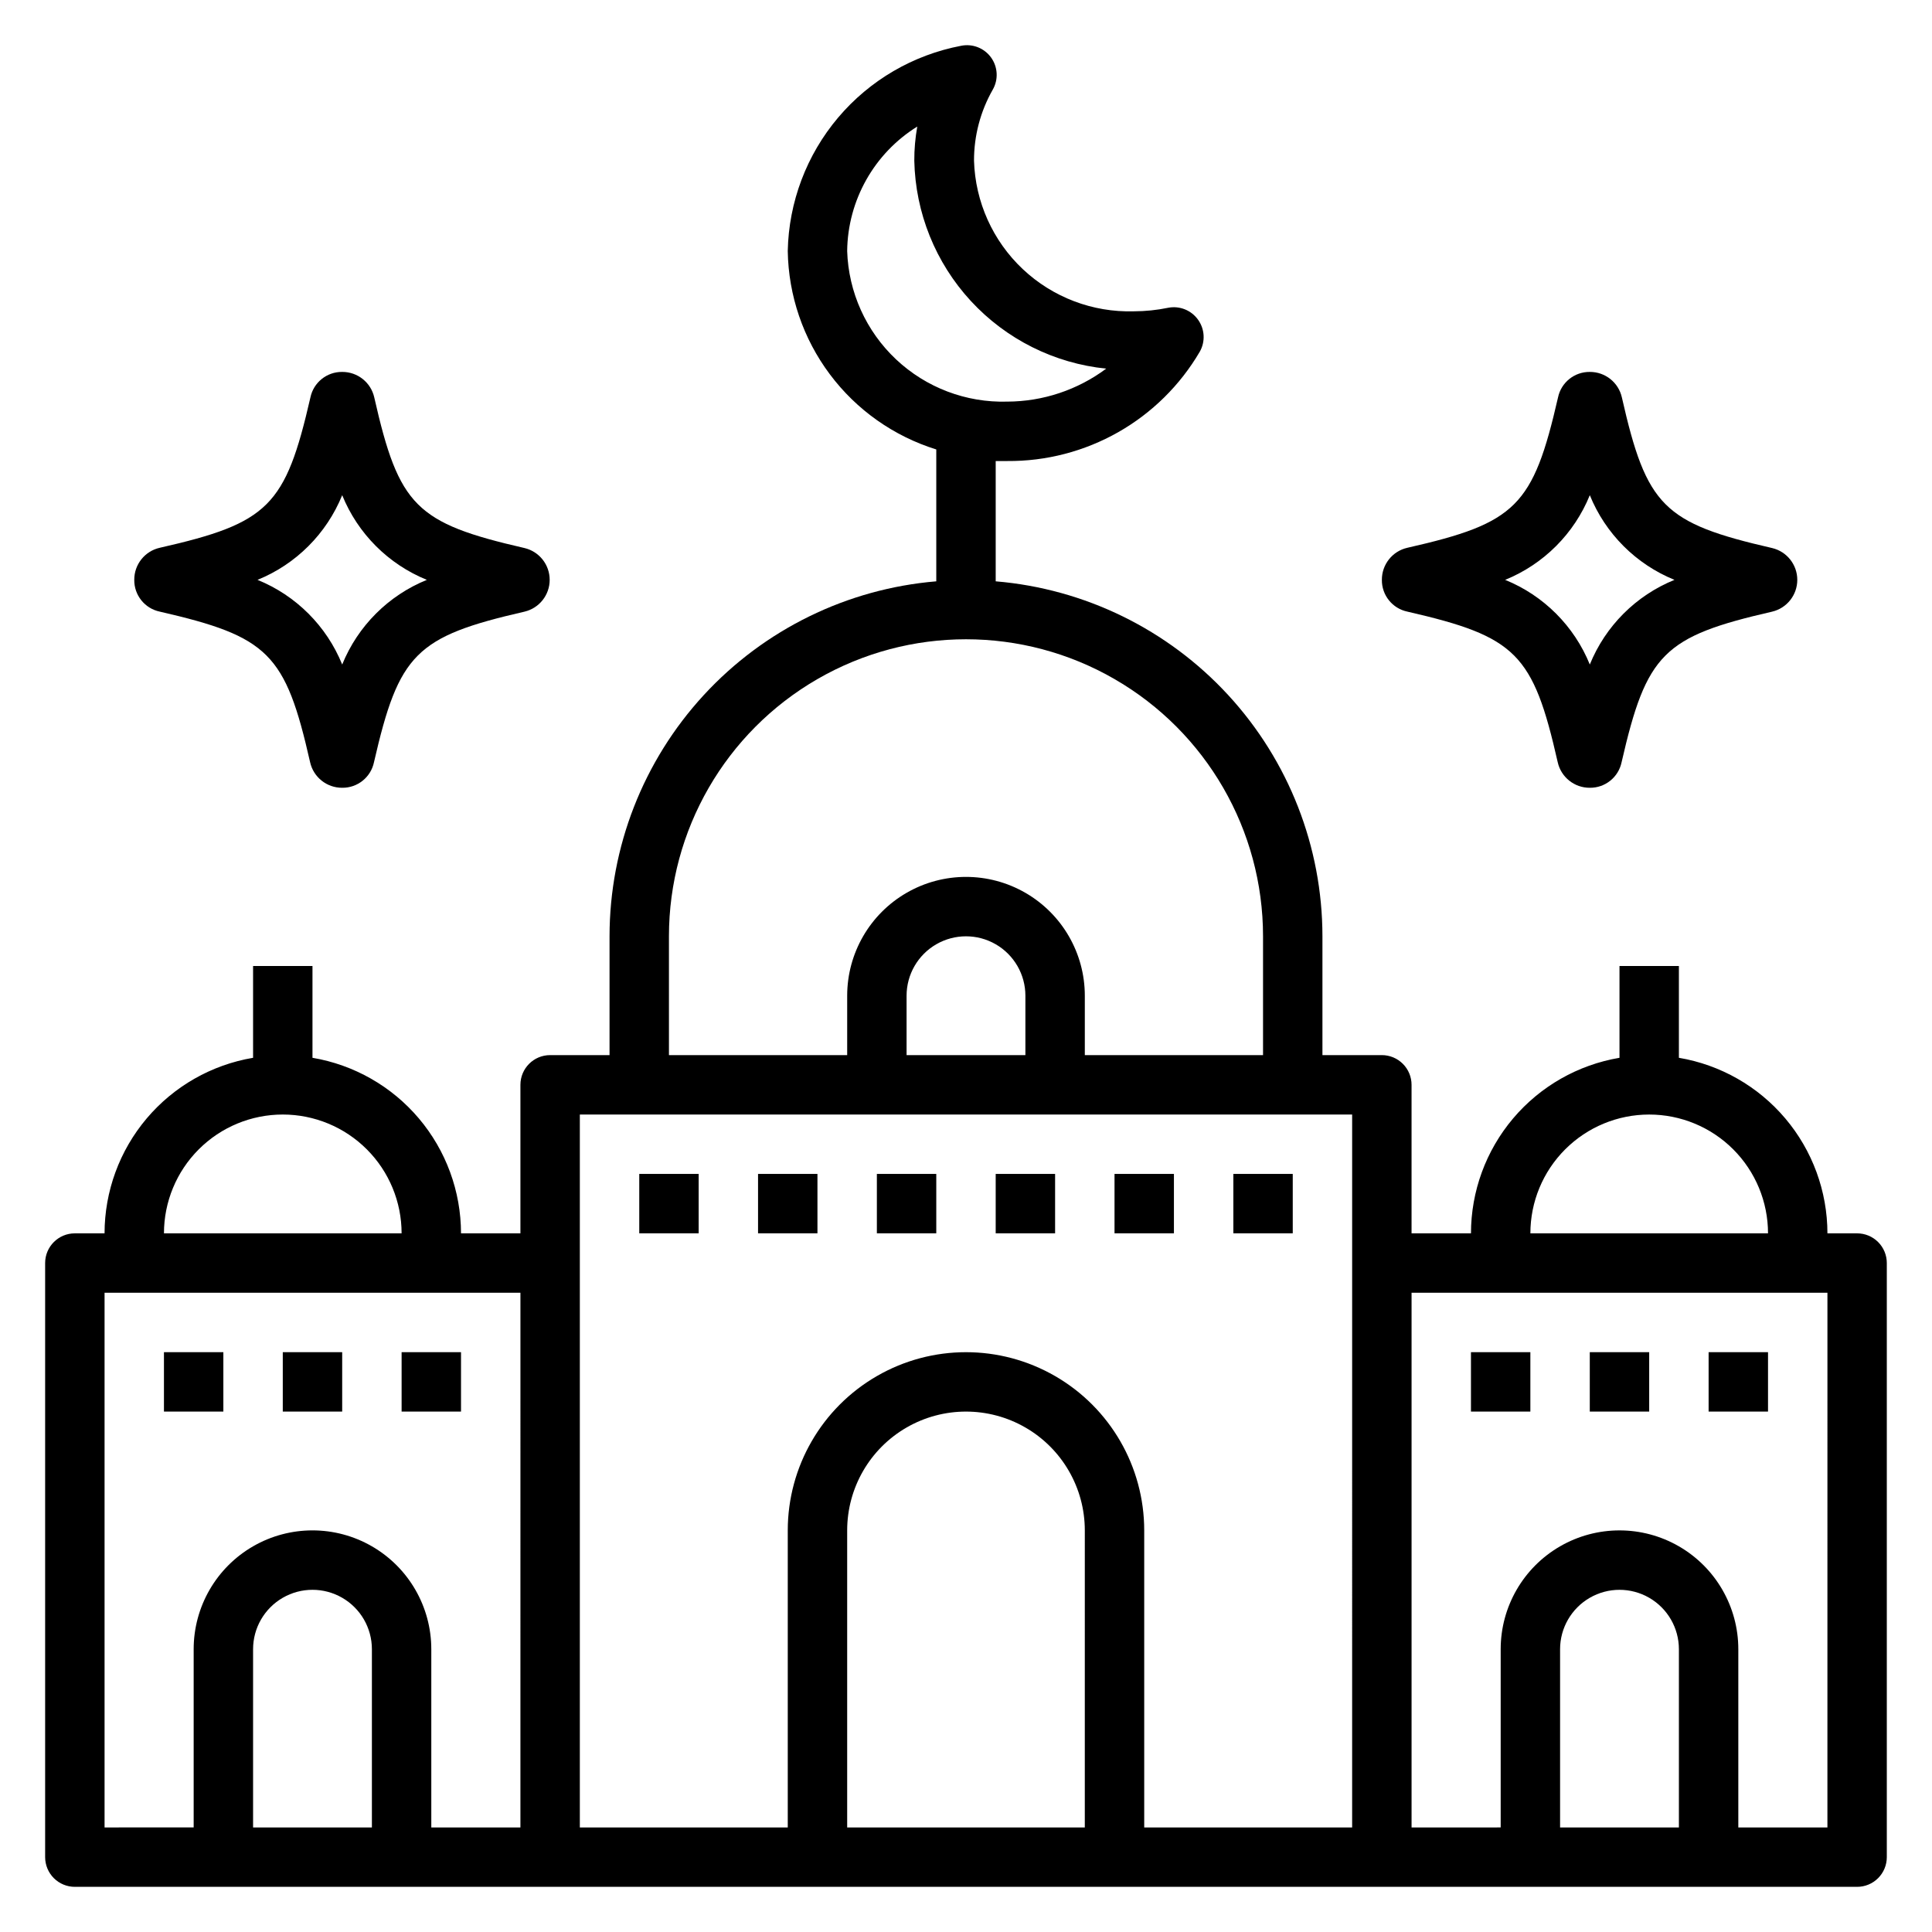
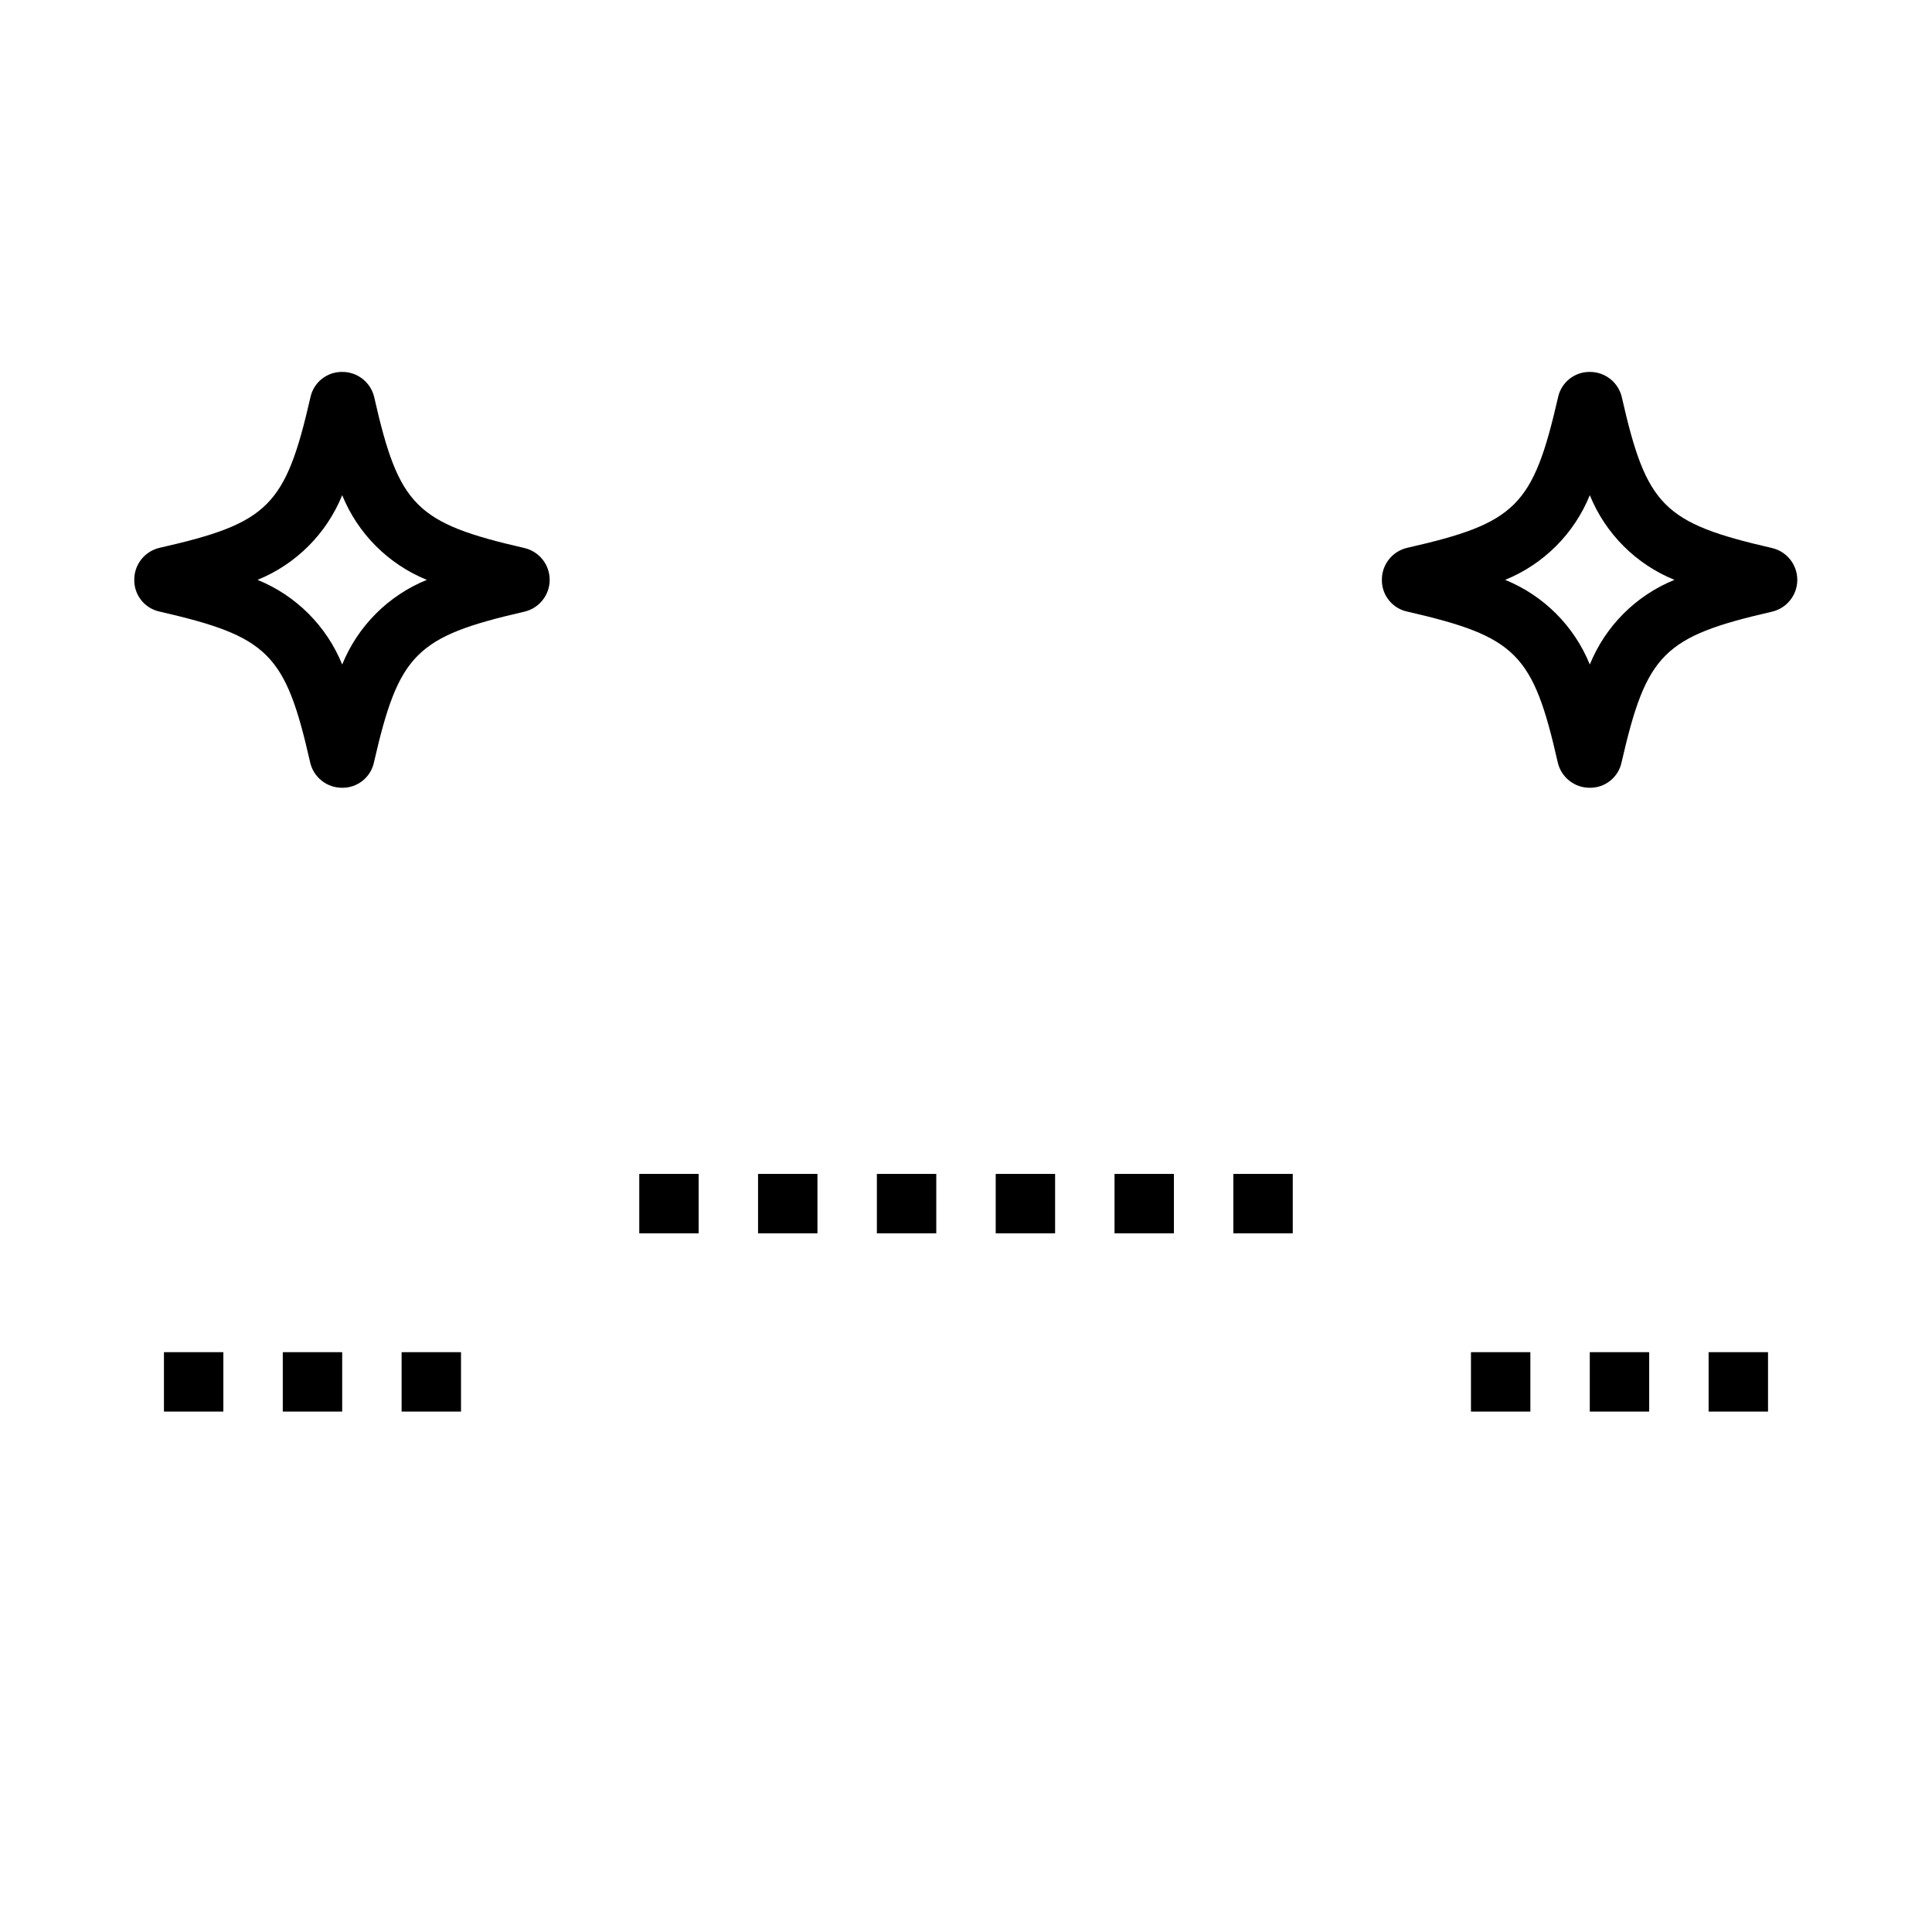
<svg xmlns="http://www.w3.org/2000/svg" fill="#000000" width="800px" height="800px" version="1.1" viewBox="144 144 512 512">
  <g>
    <path d="m186.35 306.09c28.812 6.613 33.297 11.098 39.832 39.91 0.891 3.977 4.43 6.793 8.504 6.769 4.062 0.047 7.594-2.789 8.422-6.769 6.613-28.812 11.098-33.297 39.91-39.91 3.898-0.93 6.652-4.414 6.652-8.422 0-4.012-2.754-7.496-6.652-8.426-28.812-6.613-33.297-11.098-39.832-39.91-0.887-3.977-4.43-6.793-8.5-6.769-4.066-0.047-7.598 2.789-8.426 6.769-6.613 28.812-11.098 33.297-39.91 39.832-3.977 0.891-6.793 4.43-6.769 8.504-0.047 4.062 2.789 7.594 6.769 8.422zm48.336-30.859c4.141 10.199 12.234 18.293 22.434 22.438-10.199 4.141-18.293 12.234-22.434 22.434-4.144-10.199-12.234-18.293-22.438-22.434 10.203-4.144 18.293-12.238 22.438-22.438z" />
    <path d="m516.98 306.09c28.812 6.613 33.297 11.098 39.832 39.91 0.891 3.977 4.43 6.793 8.504 6.769 4.062 0.047 7.594-2.789 8.422-6.769 6.613-28.812 11.098-33.297 39.91-39.91 3.898-0.93 6.652-4.414 6.652-8.422 0-4.012-2.754-7.496-6.652-8.426-28.812-6.613-33.297-11.098-39.832-39.91-0.887-3.977-4.43-6.793-8.5-6.769-4.066-0.047-7.598 2.789-8.426 6.769-6.613 28.812-11.098 33.297-39.91 39.832-3.977 0.891-6.793 4.43-6.769 8.504-0.047 4.062 2.789 7.594 6.769 8.422zm48.336-30.859c4.141 10.199 12.234 18.293 22.434 22.438-10.199 4.141-18.293 12.234-22.434 22.434-4.144-10.199-12.234-18.293-22.438-22.434 10.203-4.144 18.293-12.238 22.438-22.438z" />
-     <path d="m636.16 470.85h-7.871c-0.012-11.156-3.973-21.945-11.176-30.461s-17.188-14.203-28.188-16.062v-24.324h-15.742v24.324c-11 1.859-20.984 7.547-28.188 16.062s-11.16 19.305-11.172 30.461h-15.746v-39.359c0-2.09-0.828-4.09-2.305-5.566-1.477-1.477-3.481-2.309-5.566-2.309h-15.746v-31.488c-0.016-23.68-8.922-46.488-24.961-63.91-16.035-17.422-38.031-28.188-61.629-30.16v-31.879h3.07c10.297 0.082 20.438-2.555 29.395-7.641 8.953-5.086 16.41-12.441 21.617-21.332 1.52-2.68 1.336-6.004-0.473-8.5-1.789-2.492-4.859-3.723-7.875-3.148-3.004 0.621-6.062 0.938-9.129 0.945-10.91 0.316-21.496-3.707-29.438-11.191-7.941-7.484-12.586-17.812-12.914-28.719-0.016-6.598 1.695-13.082 4.957-18.816 1.555-2.699 1.371-6.066-0.473-8.582-1.805-2.461-4.871-3.66-7.871-3.066-12.738 2.414-24.262 9.141-32.633 19.043-8.367 9.906-13.078 22.387-13.34 35.352 0.184 11.793 4.086 23.23 11.156 32.672 7.066 9.445 16.941 16.414 28.203 19.914v34.953-0.004c-23.594 1.973-45.59 12.738-61.629 30.16-16.035 17.422-24.945 40.23-24.961 63.91v31.488h-15.746c-4.348 0-7.871 3.527-7.871 7.875v39.359h-15.742c-0.012-11.156-3.973-21.945-11.176-30.461s-17.188-14.203-28.188-16.062v-24.324h-15.742v24.324c-11 1.859-20.984 7.547-28.188 16.062-7.203 8.516-11.16 19.305-11.172 30.461h-7.875c-4.348 0-7.871 3.523-7.871 7.871v157.44c0 2.086 0.832 4.09 2.305 5.566 1.477 1.477 3.481 2.305 5.566 2.305h472.32c2.086 0 4.09-0.828 5.566-2.305 1.477-1.477 2.305-3.481 2.305-5.566v-157.44c0-2.086-0.828-4.09-2.305-5.566-1.477-1.477-3.481-2.305-5.566-2.305zm-417.22-31.488c8.352 0 16.359 3.316 22.266 9.223s9.223 13.914 9.223 22.266h-62.977c0-8.352 3.316-16.359 9.223-22.266s13.914-9.223 22.266-9.223zm23.617 188.93h-31.488v-47.234c0-5.625 3-10.82 7.871-13.633s10.875-2.812 15.746 0 7.871 8.008 7.871 13.633zm39.359 0h-23.617v-47.234c0-11.25-6-21.645-15.742-27.27-9.742-5.625-21.746-5.625-31.488 0-9.742 5.625-15.746 16.02-15.746 27.27v47.23l-23.613 0.004v-141.7h110.21zm86.594-417.77c0.152-13.445 7.156-25.887 18.578-32.984-0.535 2.988-0.801 6.019-0.789 9.055 0.293 13.805 5.625 27.031 14.992 37.18 9.367 10.148 22.121 16.523 35.863 17.922-7.578 5.648-16.766 8.711-26.215 8.738-10.914 0.32-21.512-3.703-29.465-11.184-7.953-7.484-12.617-17.812-12.965-28.727zm-47.234 181.61c0-28.121 15.004-54.109 39.359-68.172 24.359-14.062 54.367-14.062 78.723 0s39.359 40.051 39.359 68.172v31.488h-47.23v-15.742c0-11.25-6.004-21.645-15.746-27.27-9.742-5.625-21.746-5.625-31.488 0-9.742 5.625-15.742 16.02-15.742 27.27v15.742h-47.234zm94.465 15.742v15.742l-31.488 0.004v-15.742c0-5.625 3-10.824 7.871-13.637s10.875-2.812 15.746 0 7.871 8.012 7.871 13.637zm15.742 220.42-62.973 0.004v-78.723c0-11.25 6-21.645 15.742-27.27 9.742-5.625 21.746-5.625 31.488 0 9.742 5.625 15.746 16.02 15.746 27.27zm70.848 0-55.102 0.004v-78.723c0-16.875-9.004-32.465-23.617-40.902s-32.617-8.438-47.23 0c-14.613 8.438-23.617 24.027-23.617 40.902v78.723h-55.102v-188.93h204.67zm78.723-188.93c8.352 0 16.359 3.316 22.266 9.223s9.223 13.914 9.223 22.266h-62.977c0-8.352 3.316-16.359 9.223-22.266s13.914-9.223 22.266-9.223zm7.871 188.93h-31.488v-47.234c0-5.625 3.004-10.82 7.875-13.633s10.871-2.812 15.742 0c4.871 2.812 7.871 8.008 7.871 13.633zm39.359 0h-23.613v-47.234c0-11.25-6.004-21.645-15.746-27.27-9.742-5.625-21.746-5.625-31.488 0s-15.742 16.02-15.742 27.27v47.23l-23.617 0.004v-141.7h110.21z" />
    <path d="m313.41 455.1h15.742v15.742h-15.742z" />
    <path d="m344.89 455.1h15.742v15.742h-15.742z" />
    <path d="m439.36 455.1h15.742v15.742h-15.742z" />
    <path d="m470.85 455.1h15.742v15.742h-15.742z" />
    <path d="m376.38 455.1h15.742v15.742h-15.742z" />
    <path d="m407.87 455.1h15.742v15.742h-15.742z" />
    <path d="m565.31 502.34h15.742v15.742h-15.742z" />
    <path d="m596.8 502.34h15.742v15.742h-15.742z" />
    <path d="m533.82 502.34h15.742v15.742h-15.742z" />
    <path d="m218.94 502.34h15.742v15.742h-15.742z" />
    <path d="m250.43 502.34h15.742v15.742h-15.742z" />
    <path d="m187.45 502.34h15.742v15.742h-15.742z" />
  </g>
</svg>